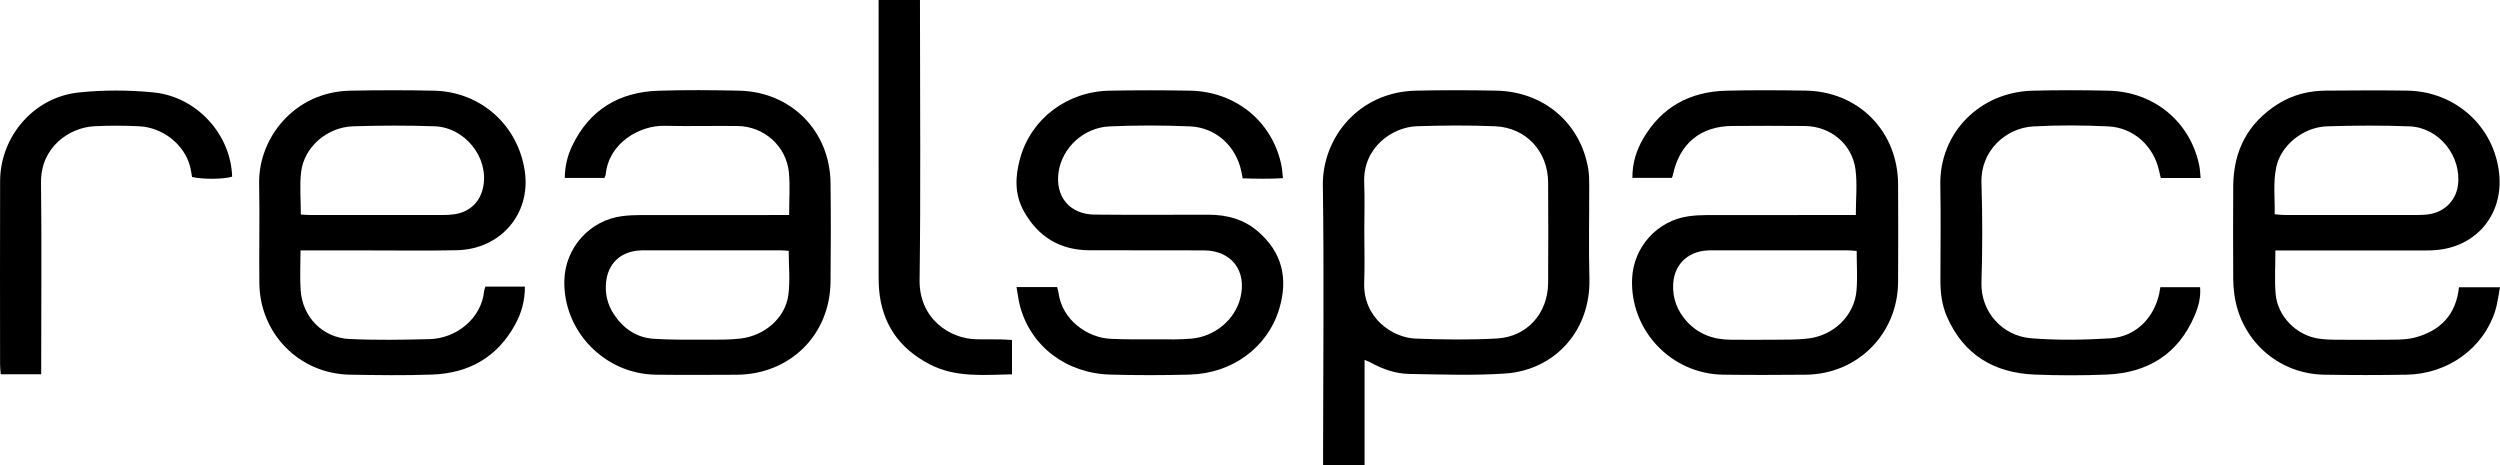
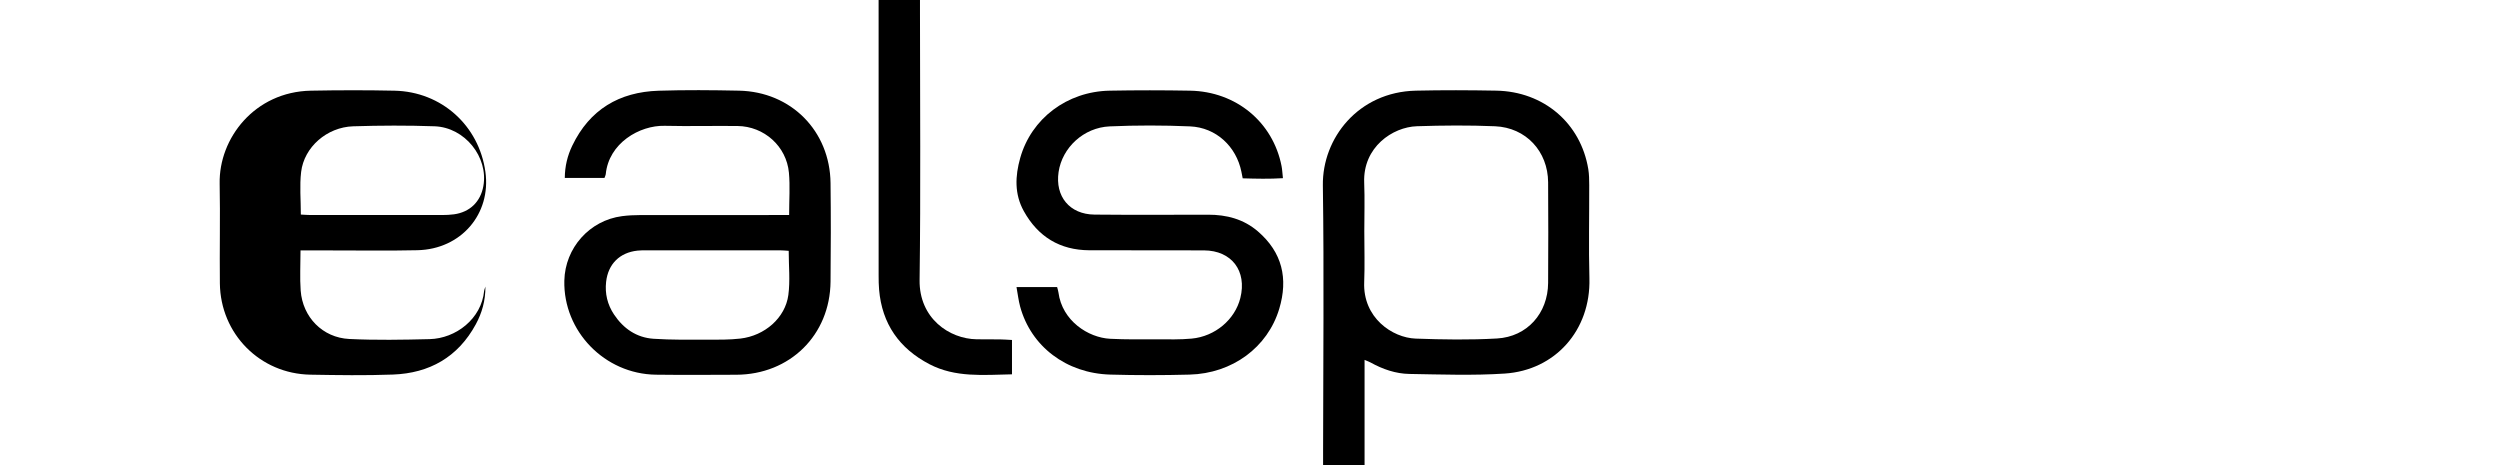
<svg xmlns="http://www.w3.org/2000/svg" id="Layer_2" data-name="Layer 2" viewBox="0 0 2331.25 433.7">
  <defs>
    <style> .cls-1 { stroke-width: 0px; } </style>
  </defs>
  <g id="Layer_1-2" data-name="Layer 1">
    <g>
      <path class="cls-1" d="m1233.78,433.7c0-4.87,0-8.82,0-12.77.05-82.66.97-165.34-.21-247.99-.63-43.95,32.94-87.16,86.68-88.4,24.99-.58,50-.47,74.99-.01,44.34.81,78.81,30.36,85.84,73.18.8,4.9.85,9.96.87,14.94.08,29-.59,58.01.18,86.99,1.29,48.36-31.93,85.64-79,88.72-29.52,1.93-59.28.85-88.91.35-12.75-.21-24.86-4.41-36.11-10.65-1.39-.77-2.92-1.28-5.65-2.45v98.09h-38.68Zm38.44-217.45c0,15.65.51,31.31-.11,46.94-1.31,33.15,26.25,51.77,47.99,52.56,25.25.92,50.63,1.33,75.84-.11,28.2-1.61,47.5-23.57,47.68-51.79.2-31.29.2-62.59,0-93.88-.18-28.84-20.64-51.01-49.53-52.23-24.25-1.02-48.61-.81-72.88-.02-22.46.73-50.41,19.38-49.1,52.6.6,15.29.1,30.62.1,45.94Z" />
-       <path class="cls-1" d="m2121.81,233.52c0,14.49-.87,27.52.2,40.4,1.76,21.26,19.59,39.03,40.74,41.95,4.6.63,9.29.89,13.95.92,18.33.1,36.65.2,54.98-.04,6.63-.09,13.48-.23,19.83-1.88,23.89-6.23,38.69-21.1,41.49-46.97h38.26c-1.54,7.78-2.29,15-4.42,21.79-10.96,34.99-44.14,59.05-82.67,59.71-25.65.44-51.32.44-76.97,0-43.11-.74-78.19-32.49-83.71-75.28-.6-4.61-.99-9.29-1-13.94-.09-28.99-.25-57.98,0-86.97.29-32.72,13.68-58.54,41.64-76.19,13.59-8.58,28.68-12.4,44.64-12.51,25.32-.18,50.65-.37,75.97.01,45.15.68,81.33,33.66,85.77,77.69,3.9,38.64-22.23,69.05-61.25,71.15-5.98.32-11.99.16-17.99.17-39.32.01-78.64,0-117.95,0h-11.5Zm-.67-33.71c4,.29,6.9.68,9.8.69,40.95.04,81.91.05,122.86,0,3.98,0,8.02-.16,11.94-.82,14.04-2.36,24.3-12.85,26.23-26.48,3.85-27.23-17.42-54.27-45.02-55.37-25.6-1.01-51.28-.83-76.89-.03-22.29.69-43.08,17.67-47.42,37.93-3.08,14.36-1.22,29-1.49,44.08Z" />
-       <path class="cls-1" d="m280.23,233.52c0,13.53-.72,25.54.15,37.43,1.81,24.74,20.4,43.93,45.3,45.15,24.93,1.21,49.97.76,74.94.14,24.48-.6,48.37-18.93,50.85-45.01.09-.97.55-1.9,1.18-3.98h36.82c.06,13.3-3.25,24.64-8.98,35.19-16.6,30.58-43.18,45.58-77.27,46.84-25.63.95-51.32.56-76.98.11-46.99-.82-83.85-38.04-84.39-85.17-.35-30.99.42-62-.2-92.98-.84-42.24,32.59-85.67,85.07-86.68,25.99-.5,52-.55,77.98.01,43.78.94,78.74,32.47,84.76,75.68,5.47,39.29-22.68,72.14-63.33,73.08-26.65.61-53.32.18-79.98.2-18.33.01-36.66,0-54.99,0-3.27,0-6.54,0-10.93,0Zm.31-33.44c3.67.18,6.31.43,8.95.43,40.96.03,81.93.04,122.89,0,3.65,0,7.34-.17,10.96-.66,14.78-2.01,24.79-11.72,27.4-26.34,4.82-26.97-17.25-54.76-45.51-55.75-25.28-.88-50.63-.79-75.92.02-24.46.78-45.76,19.42-48.51,42.57-1.51,12.73-.27,25.78-.27,39.73Z" />
-       <path class="cls-1" d="m1730.56,200.52c0-15.42,1.45-29.19-.32-42.53-3.14-23.74-23.27-40.25-47.25-40.5-22.65-.23-45.3-.19-67.95-.02-29.2.21-48.87,16.49-54.9,45.09-.2.94-.58,1.84-1.05,3.3h-36.86c-.16-13.73,3.71-25.68,10.08-36.64,17.23-29.64,43.84-43.82,77.57-44.66,24.63-.61,49.3-.46,73.94-.06,49.43.8,85.94,37.98,86.16,87.48.14,30.31.16,60.62-.01,90.93-.28,48.44-37.81,86.09-86.23,86.5-25.65.22-51.3.33-76.94-.03-48.6-.68-87.1-41.62-84.85-89.81,1.37-29.36,23.58-53.89,52.67-57.91,5.59-.77,11.28-1.1,16.92-1.11,42.3-.09,84.61-.05,126.91-.05h12.12Zm.8,33.48c-3.58-.24-6.18-.57-8.78-.58-41.63-.03-83.27-.02-124.9,0-2.33,0-4.67.01-6.99.22-17.6,1.55-29.53,13.61-30.45,31.22-.69,13.24,3.7,24.88,12.59,34.73,10.98,12.16,25.03,17.13,41.08,17.2,13.66.06,27.31.15,40.97,0,10.31-.12,20.71.11,30.92-1.08,24.34-2.83,43.37-21.44,45.38-44.7,1.02-11.86.18-23.88.18-37.01Z" />
+       <path class="cls-1" d="m280.23,233.52c0,13.53-.72,25.54.15,37.43,1.81,24.74,20.4,43.93,45.3,45.15,24.93,1.21,49.97.76,74.94.14,24.48-.6,48.37-18.93,50.85-45.01.09-.97.55-1.9,1.18-3.98c.06,13.3-3.25,24.64-8.98,35.19-16.6,30.58-43.18,45.58-77.27,46.84-25.63.95-51.32.56-76.98.11-46.99-.82-83.85-38.04-84.39-85.17-.35-30.99.42-62-.2-92.98-.84-42.24,32.59-85.67,85.07-86.68,25.99-.5,52-.55,77.98.01,43.78.94,78.74,32.47,84.76,75.68,5.47,39.29-22.68,72.14-63.33,73.08-26.65.61-53.32.18-79.98.2-18.33.01-36.66,0-54.99,0-3.27,0-6.54,0-10.93,0Zm.31-33.44c3.67.18,6.31.43,8.95.43,40.96.03,81.93.04,122.89,0,3.65,0,7.34-.17,10.96-.66,14.78-2.01,24.79-11.72,27.4-26.34,4.82-26.97-17.25-54.76-45.51-55.75-25.28-.88-50.63-.79-75.92.02-24.46.78-45.76,19.42-48.51,42.57-1.51,12.73-.27,25.78-.27,39.73Z" />
      <path class="cls-1" d="m735.87,200.52c0-14.26.95-26.96-.2-39.46-2.26-24.67-23.13-43.28-47.93-43.56-22.65-.26-45.32.36-67.97-.18-23.37-.55-52.14,16.12-54.91,45.16-.09.96-.64,1.87-1.2,3.44h-36.99c.07-10.96,2.52-20.82,6.97-30.08,16.18-33.69,43.83-50.07,80.49-51.24,24.96-.8,49.98-.58,74.96-.06,48.65,1.01,84.82,37.55,85.39,86.17.36,30.65.32,61.31,0,91.96-.5,49.83-37.93,86.62-87.94,86.78-24.99.08-49.98.28-74.97-.05-47.72-.63-86.39-40.53-85.33-87.67.69-30.59,23.51-56.21,53.82-60.17,5.59-.73,11.29-.99,16.93-1,41.98-.08,83.97-.04,125.95-.04,3.95,0,7.9,0,12.92,0Zm-.39,33.37c-2.96-.18-5.55-.47-8.14-.47-41.64-.03-83.28-.02-124.92,0-2.66,0-5.34,0-7.98.29-16.58,1.79-27.36,12.48-29.23,29.04-1.24,11,1.22,21.25,7.32,30.44,8.77,13.21,21.05,21.66,36.95,22.72,16.59,1.1,33.28.84,49.92.86,10.31,0,20.71.12,30.92-1.04,22.82-2.61,41.96-19.31,44.82-40.67,1.78-13.31.33-27.04.33-41.15Z" />
      <path class="cls-1" d="m947.9,267.7h37.87c.47,1.9,1.03,3.46,1.24,5.07,3.44,26.33,27.72,42.11,48.25,43.15,14.63.74,29.31.52,43.97.52,10.66,0,21.38.3,31.96-.69,22-2.05,40.41-17.79,45.43-37.85,6.31-25.22-8.02-44.26-33.86-44.42-35.66-.22-71.33.09-106.99-.11-27.4-.16-47.78-12.55-61.06-36.49-8.85-15.94-8.09-32.7-3.37-49.51,10.33-36.8,43.69-62.07,83.38-62.82,24.99-.47,50-.45,74.99,0,42.96.77,77.34,29.31,85.35,70.32.63,3.23.76,6.56,1.28,11.28-12.7.8-24.81.51-37.52.14-.46-2.34-.81-4.21-1.19-6.07-4.74-23.64-23.59-41.32-47.89-42.37-24.94-1.08-50.01-1.09-74.95,0-24.36,1.07-44.29,19.87-47.65,42.51-3.39,22.85,10.3,39.52,33.48,39.75,35.33.35,70.66.15,105.99.1,17.21-.02,33.02,4.08,46.33,15.51,22.81,19.6,28.42,44.07,19.95,72.27-10.79,35.9-43.67,60.29-83.65,61.33-24.65.64-49.34.7-73.99-.02-41.01-1.19-73.88-26.34-83.96-63.42-1.54-5.66-2.18-11.56-3.39-18.18Z" />
-       <path class="cls-1" d="m2014.53,267.83h37.05c.81,9.75-1.62,18.36-5.12,26.55-15.4,36.05-43.85,53.34-82.1,54.91-22.29.91-44.68.89-66.97,0-37.79-1.51-66.17-18.29-81.81-53.85-4.77-10.85-6.18-22.38-6.15-34.15.05-29.66.46-59.32-.08-88.97-.89-48.37,36.79-86.57,86.11-87.76,23.65-.57,47.33-.56,70.97.02,42.54,1.03,76.28,29.3,84.43,70.1.69,3.46.77,7.04,1.21,11.28h-37.16c-.5-2.15-1.03-4.31-1.5-6.48-4.97-23.13-23.71-40.52-47.5-41.63-23.27-1.08-46.68-1.27-69.93.04-25.34,1.43-49.19,22.46-48.26,52.47.96,30.96.96,62,0,92.96-.86,27.44,19.43,49.94,46.27,52.1,24.48,1.97,49.32,1.59,73.87.08,23.47-1.44,41.04-19.1,45.71-42.25.32-1.6.58-3.22.96-5.4Z" />
-       <path class="cls-1" d="m38.43,348.98H.69c-.24-3.32-.62-6.21-.62-9.1-.03-56.97-.15-113.94.03-170.91.13-41.84,31.55-78.44,73.42-82.76,23.03-2.38,46.69-2.33,69.74-.03,40.45,4.03,72.14,39.42,73.2,78.53-7.08,2.46-27.69,2.69-37.37.32-.63-3.35-1.06-6.96-2.02-10.43-5.51-20.05-25.35-35.82-47.38-36.87-13.96-.66-28.01-.73-41.96,0-22.76,1.2-49.88,19.26-49.48,52.48.67,55.3.18,110.6.18,165.91,0,3.96,0,7.93,0,12.86Z" />
      <path class="cls-1" d="m857.88,0v12.33c0,82.96.76,165.93-.36,248.87-.48,35.53,27.6,54.81,53.24,55.18,7.33.11,14.66.01,21.99.11,3.25.04,6.51.31,10.93.54v32.03c-26.83.55-52.86,3.15-77.01-9.46-28.07-14.66-44.21-37.63-46.92-69.51-.37-4.31-.43-8.65-.43-12.98-.02-81.63-.02-163.25-.02-244.88V0h38.57Z" />
    </g>
  </g>
</svg>